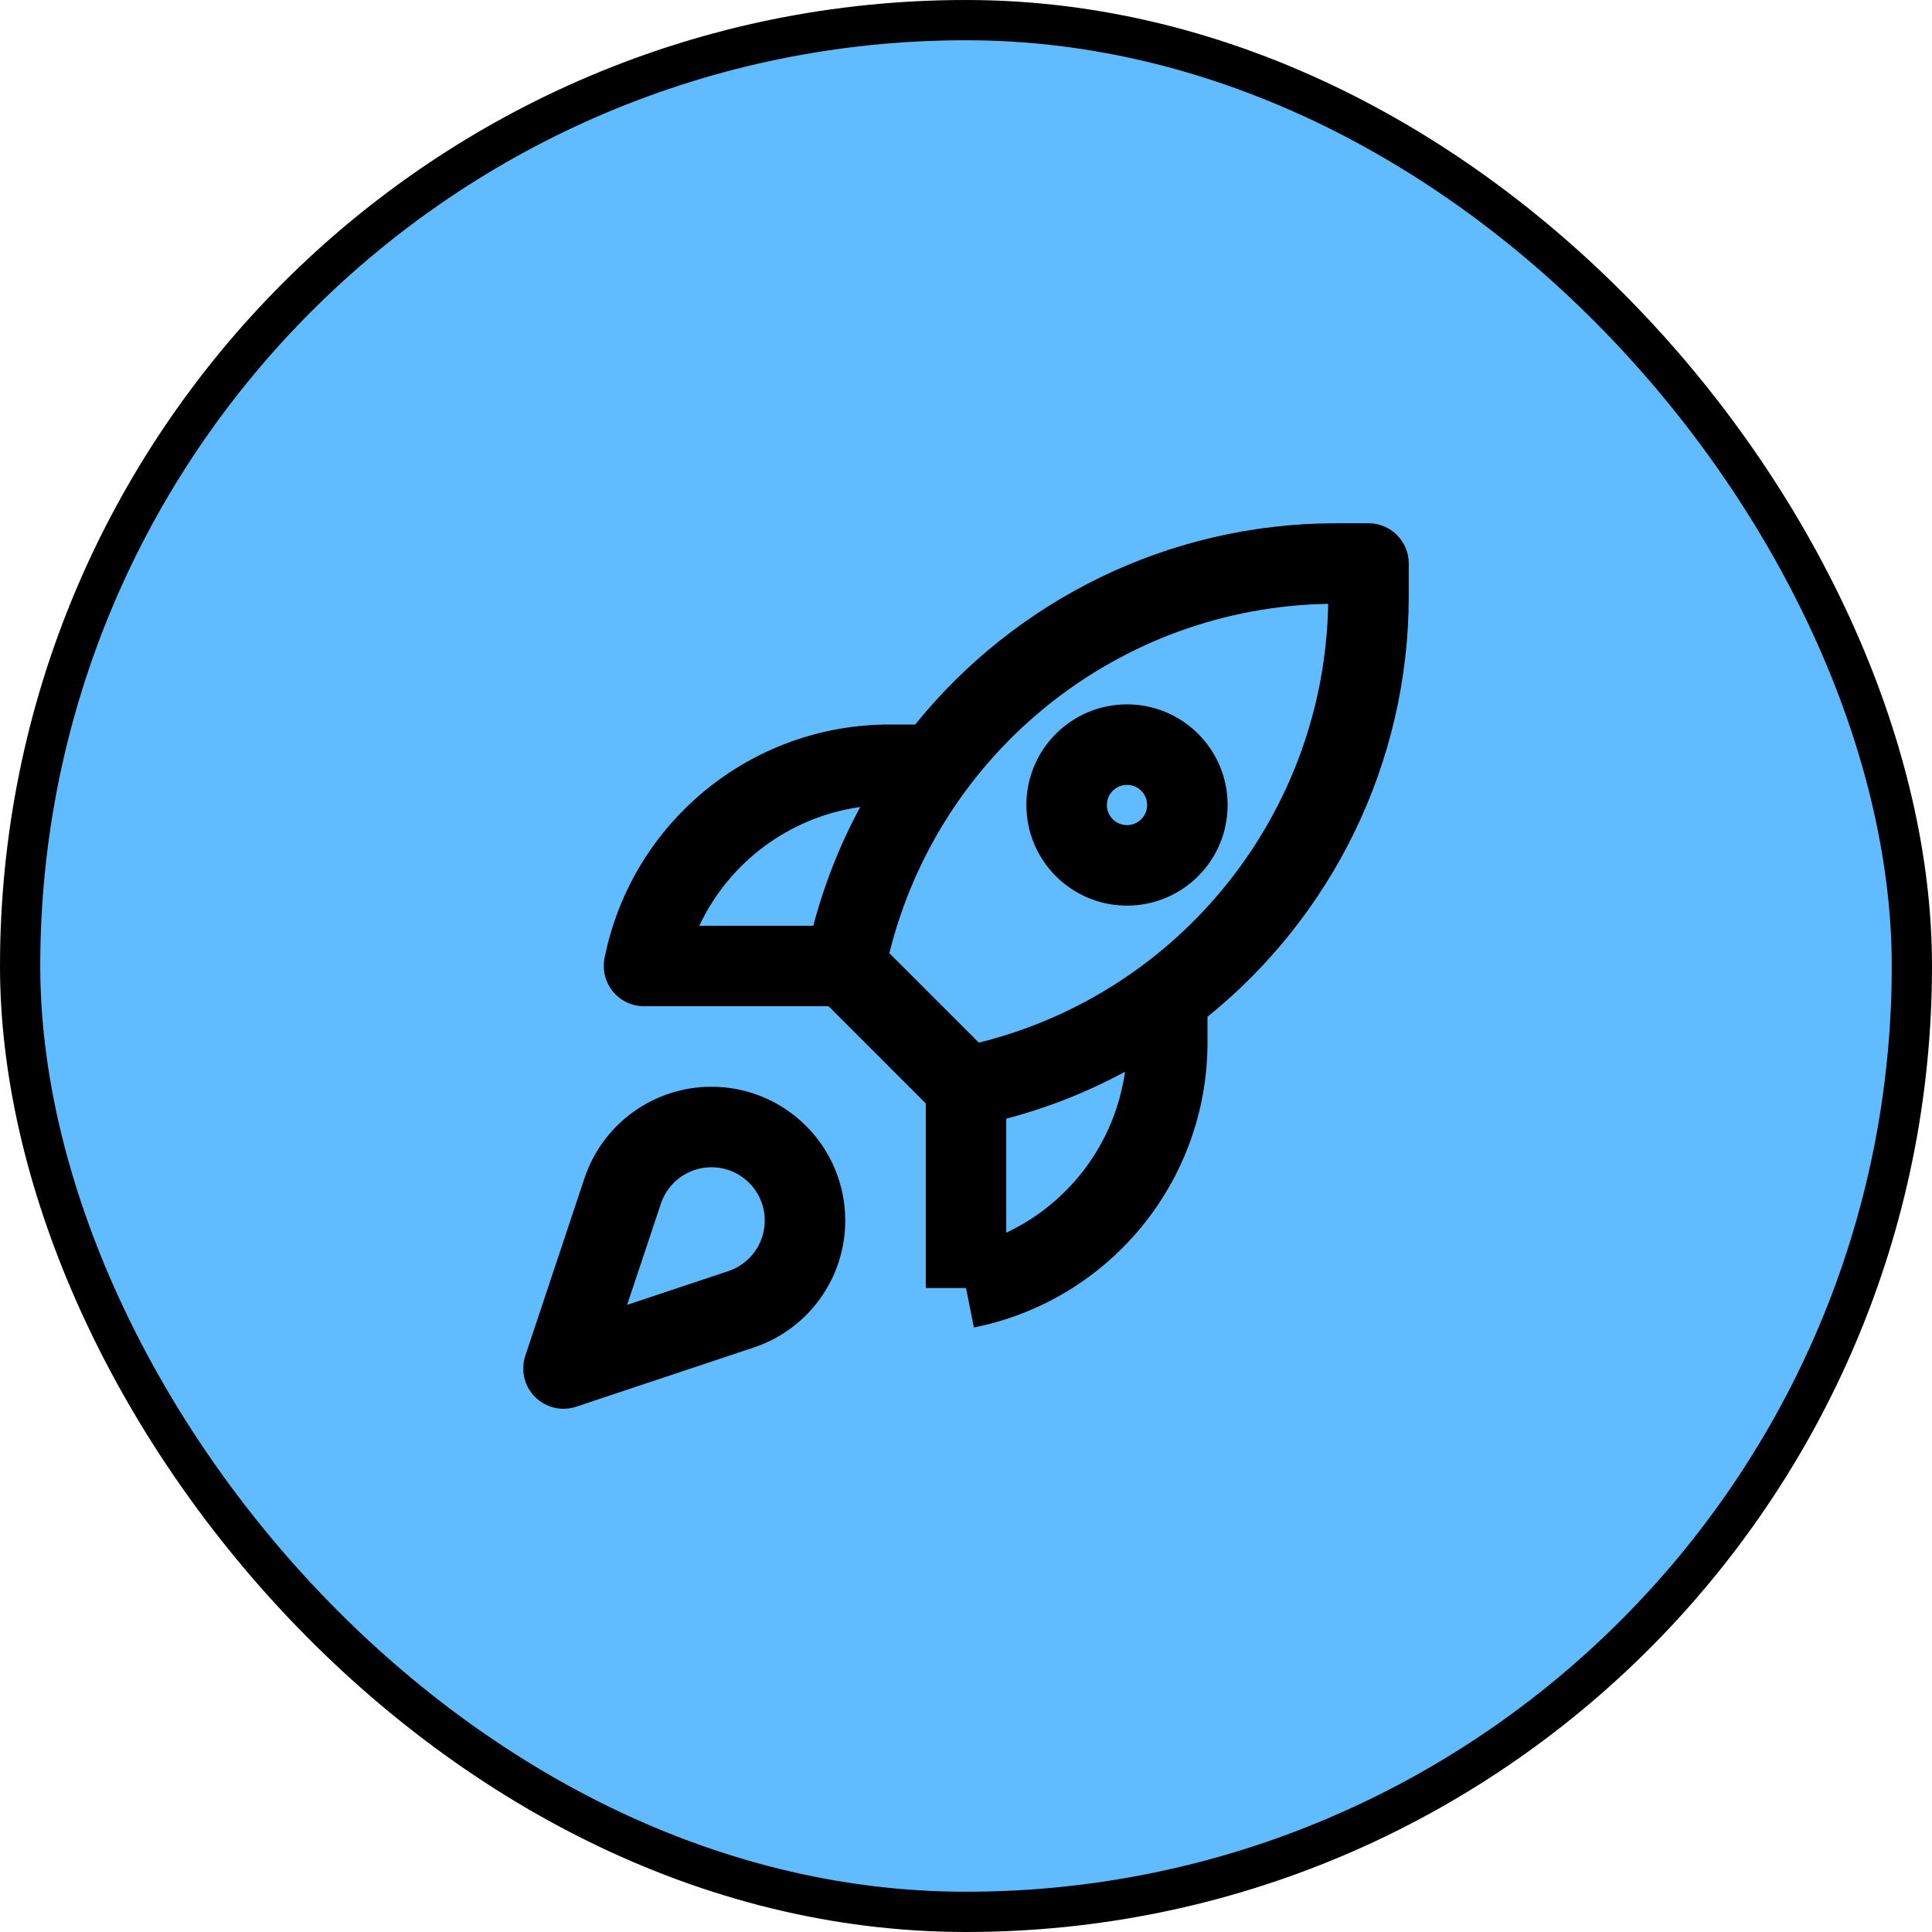
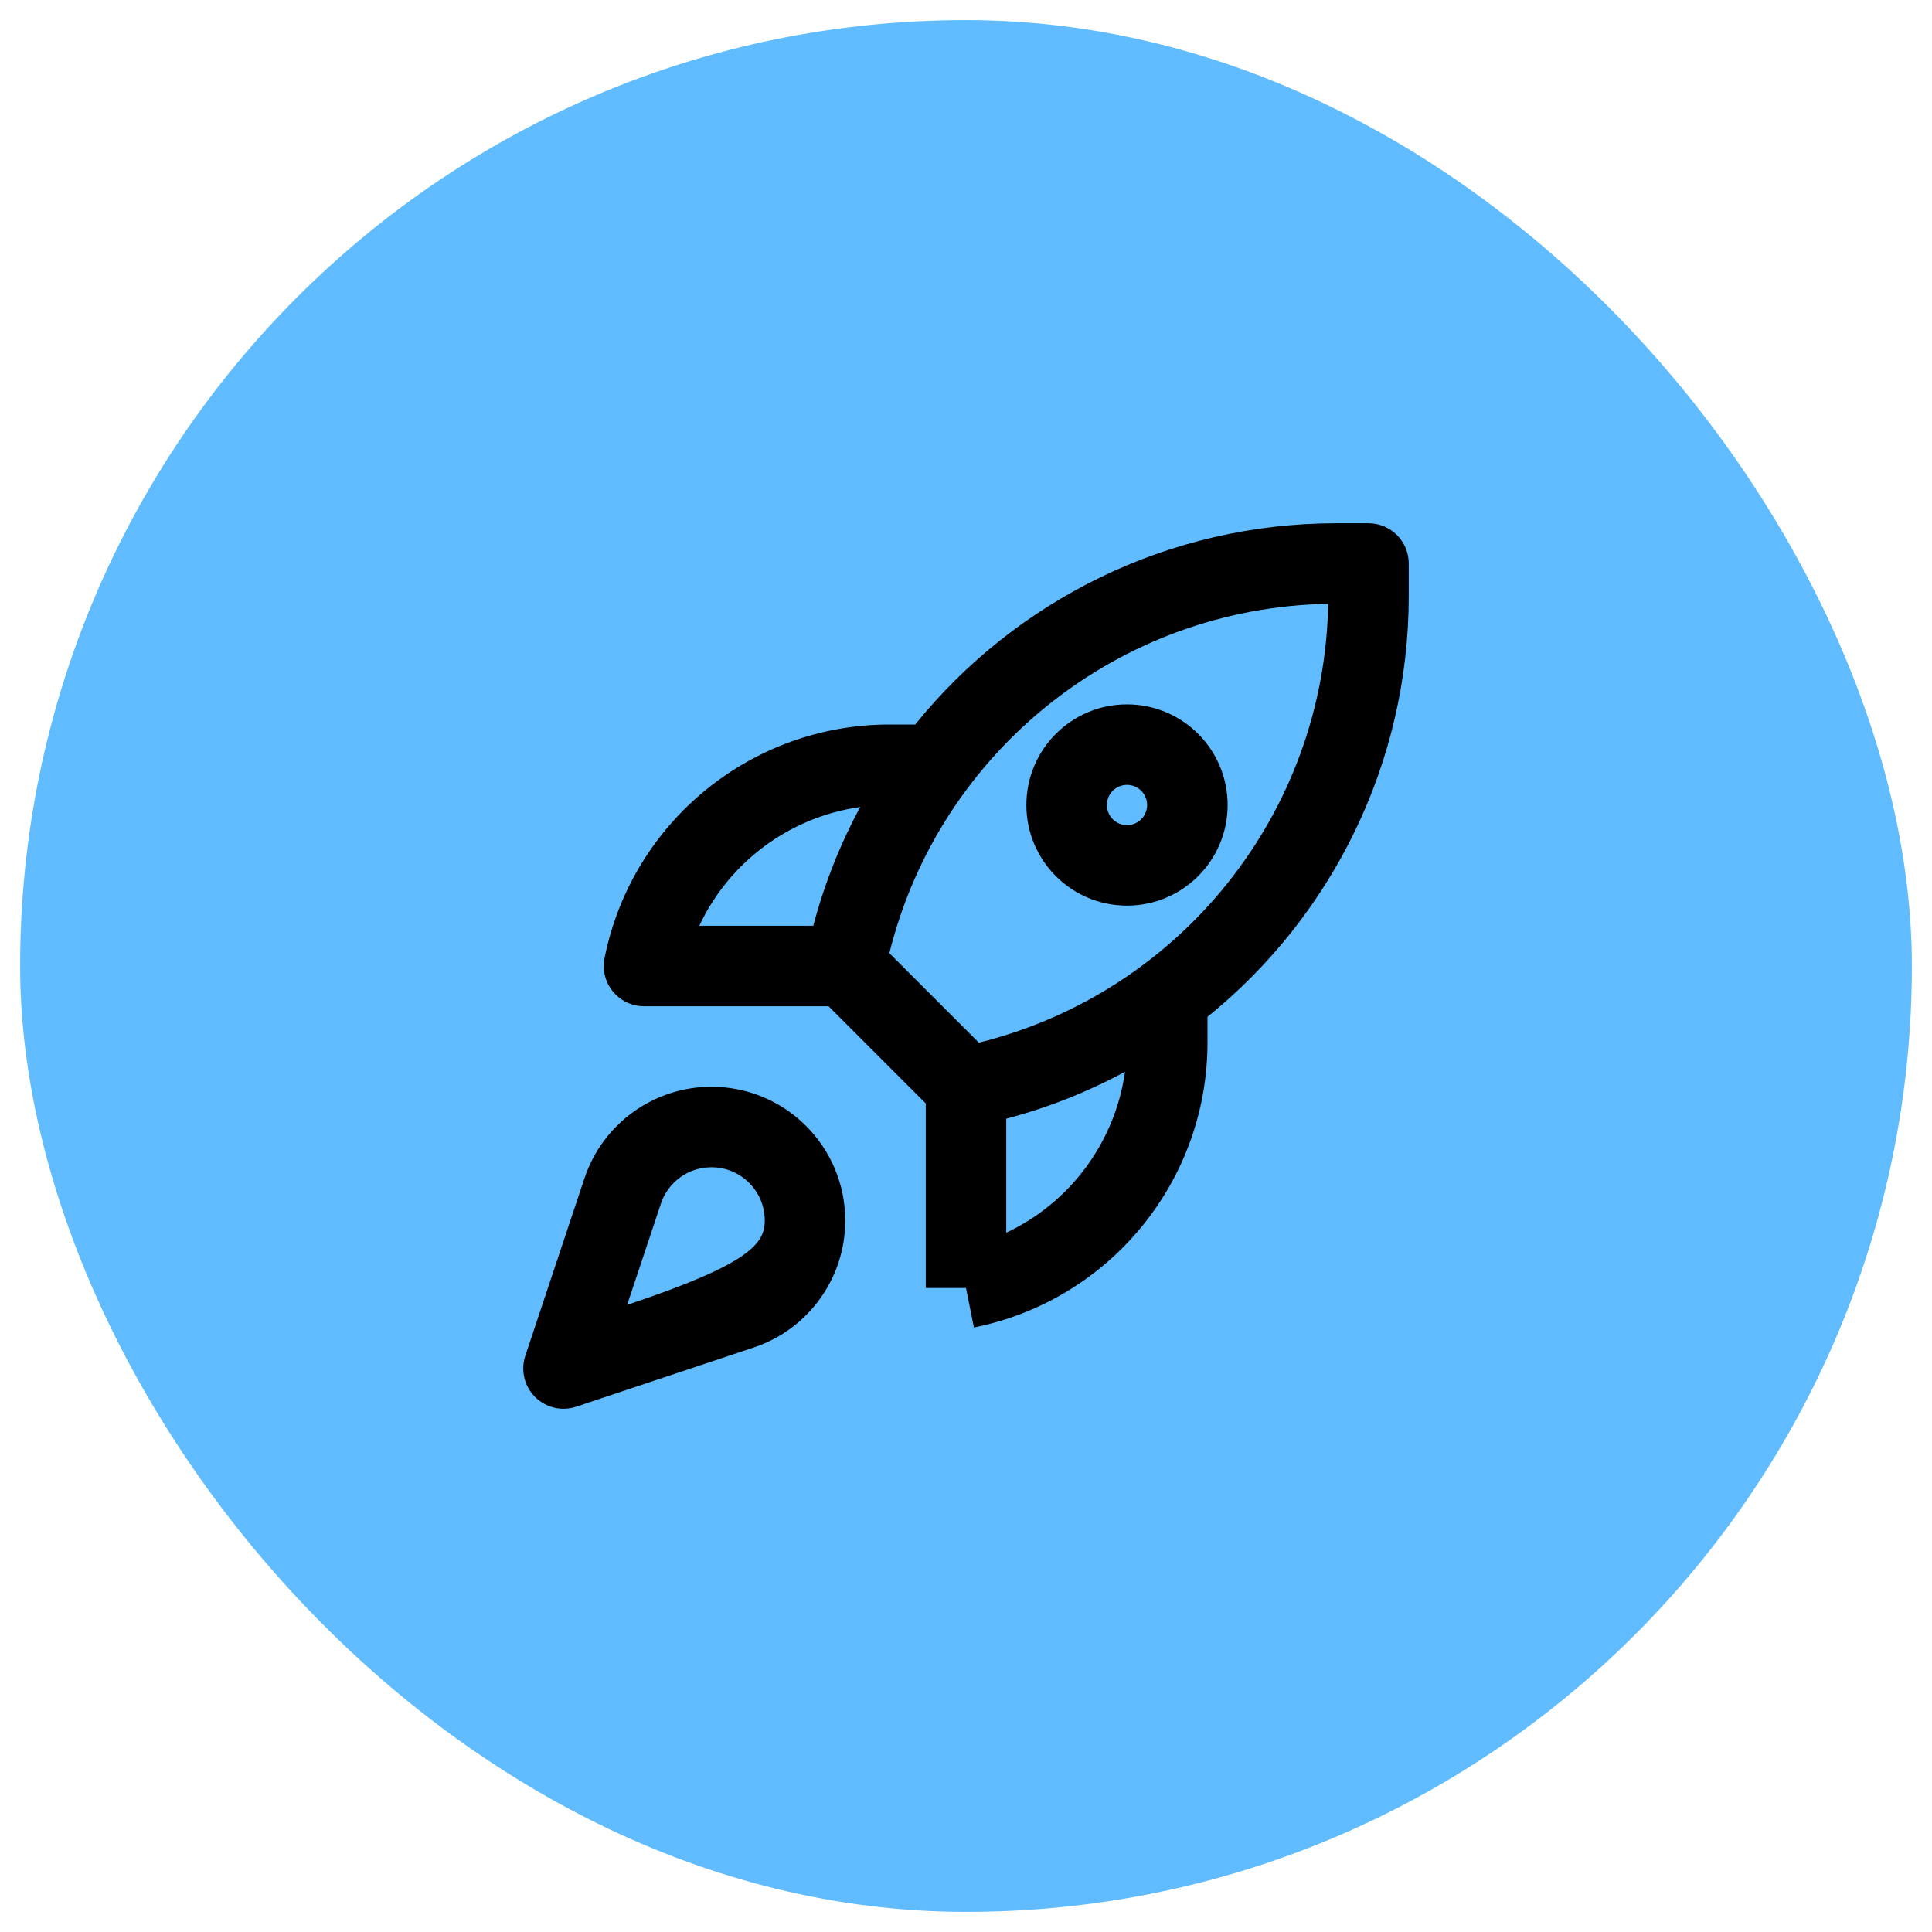
<svg xmlns="http://www.w3.org/2000/svg" width="48" height="48" viewBox="0 0 48 48" fill="none">
  <rect x="0.5" y="0.5" width="47" height="47" rx="23.5" fill="#61BCFF" />
-   <rect x="0.5" y="0.5" width="47" height="47" rx="23.5" stroke="black" stroke-linecap="round" />
-   <path fill-rule="evenodd" clip-rule="evenodd" d="M22.738 18C25.224 14.922 29.022 13 33.198 13H34C34.552 13 35 13.448 35 14V14.802C35 18.978 33.078 22.776 30 25.262V25.901C30 29.343 27.571 32.306 24.196 32.981L24 32H23V27.414L20.586 25H16C15.448 25 15 24.552 15 24C15 23.925 15.008 23.852 15.024 23.782C15.707 20.419 18.665 18 22.099 18H22.738ZM21.372 20.05C19.619 20.296 18.117 21.417 17.374 23H20.206C20.481 21.958 20.875 20.97 21.372 20.05ZM22.096 23.681L24.319 25.904C29.332 24.661 32.909 20.193 32.998 15.002C27.807 15.091 23.339 18.668 22.096 23.681ZM25 27.794V30.626C26.583 29.883 27.704 28.381 27.95 26.628C27.03 27.125 26.042 27.519 25 27.794ZM25.5 20C25.5 18.619 26.619 17.5 28 17.5C29.381 17.5 30.5 18.619 30.5 20C30.5 21.381 29.381 22.5 28 22.5C26.619 22.5 25.5 21.381 25.5 20ZM28 19.5C27.724 19.5 27.5 19.724 27.5 20C27.5 20.276 27.724 20.5 28 20.5C28.276 20.5 28.5 20.276 28.5 20C28.5 19.724 28.276 19.5 28 19.5ZM17.675 29C17.105 29 16.599 29.365 16.419 29.906L15.581 32.419L18.094 31.581C18.635 31.401 19 30.895 19 30.325C19 29.593 18.407 29 17.675 29ZM14.521 29.273C14.974 27.916 16.244 27 17.675 27C19.512 27 21 28.488 21 30.325C21 31.756 20.084 33.026 18.727 33.478L14.316 34.949C13.957 35.069 13.561 34.975 13.293 34.707C13.025 34.439 12.932 34.043 13.051 33.684L14.521 29.273Z" fill="black" />
+   <path fill-rule="evenodd" clip-rule="evenodd" d="M22.738 18C25.224 14.922 29.022 13 33.198 13H34C34.552 13 35 13.448 35 14V14.802C35 18.978 33.078 22.776 30 25.262V25.901C30 29.343 27.571 32.306 24.196 32.981L24 32H23V27.414L20.586 25H16C15.448 25 15 24.552 15 24C15 23.925 15.008 23.852 15.024 23.782C15.707 20.419 18.665 18 22.099 18H22.738ZM21.372 20.05C19.619 20.296 18.117 21.417 17.374 23H20.206C20.481 21.958 20.875 20.97 21.372 20.05ZM22.096 23.681L24.319 25.904C29.332 24.661 32.909 20.193 32.998 15.002C27.807 15.091 23.339 18.668 22.096 23.681ZM25 27.794V30.626C26.583 29.883 27.704 28.381 27.95 26.628C27.03 27.125 26.042 27.519 25 27.794ZM25.5 20C25.5 18.619 26.619 17.5 28 17.5C29.381 17.5 30.5 18.619 30.5 20C30.5 21.381 29.381 22.5 28 22.5C26.619 22.5 25.5 21.381 25.5 20ZM28 19.5C27.724 19.5 27.5 19.724 27.5 20C27.5 20.276 27.724 20.5 28 20.5C28.276 20.5 28.5 20.276 28.5 20C28.5 19.724 28.276 19.5 28 19.5ZM17.675 29C17.105 29 16.599 29.365 16.419 29.906L15.581 32.419C18.635 31.401 19 30.895 19 30.325C19 29.593 18.407 29 17.675 29ZM14.521 29.273C14.974 27.916 16.244 27 17.675 27C19.512 27 21 28.488 21 30.325C21 31.756 20.084 33.026 18.727 33.478L14.316 34.949C13.957 35.069 13.561 34.975 13.293 34.707C13.025 34.439 12.932 34.043 13.051 33.684L14.521 29.273Z" fill="black" />
</svg>